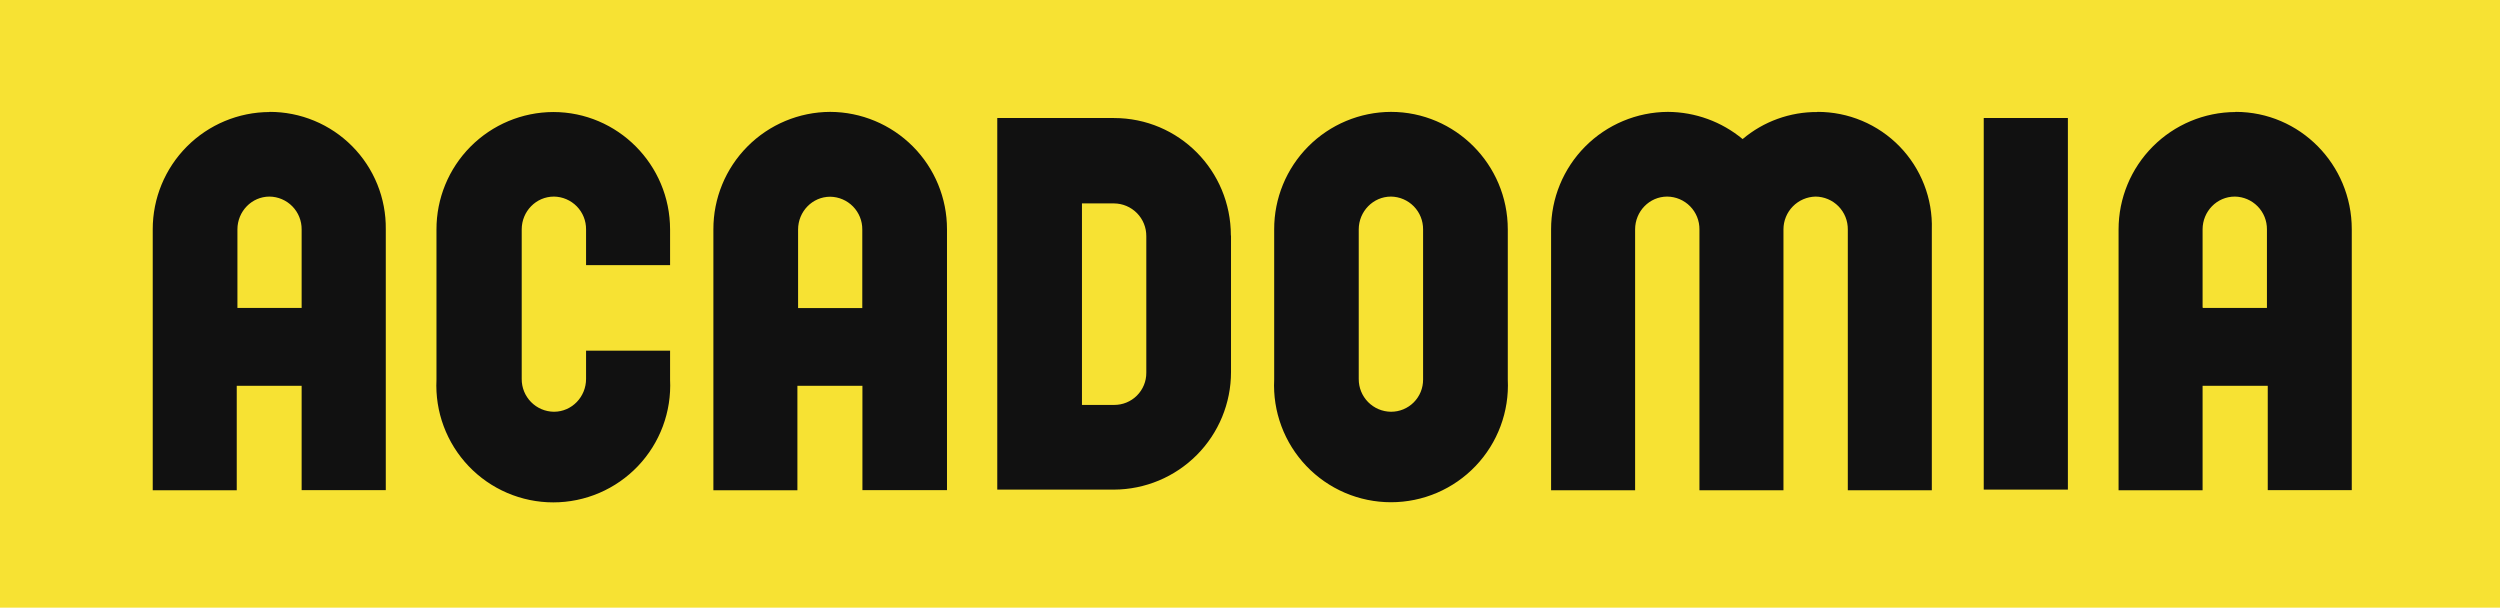
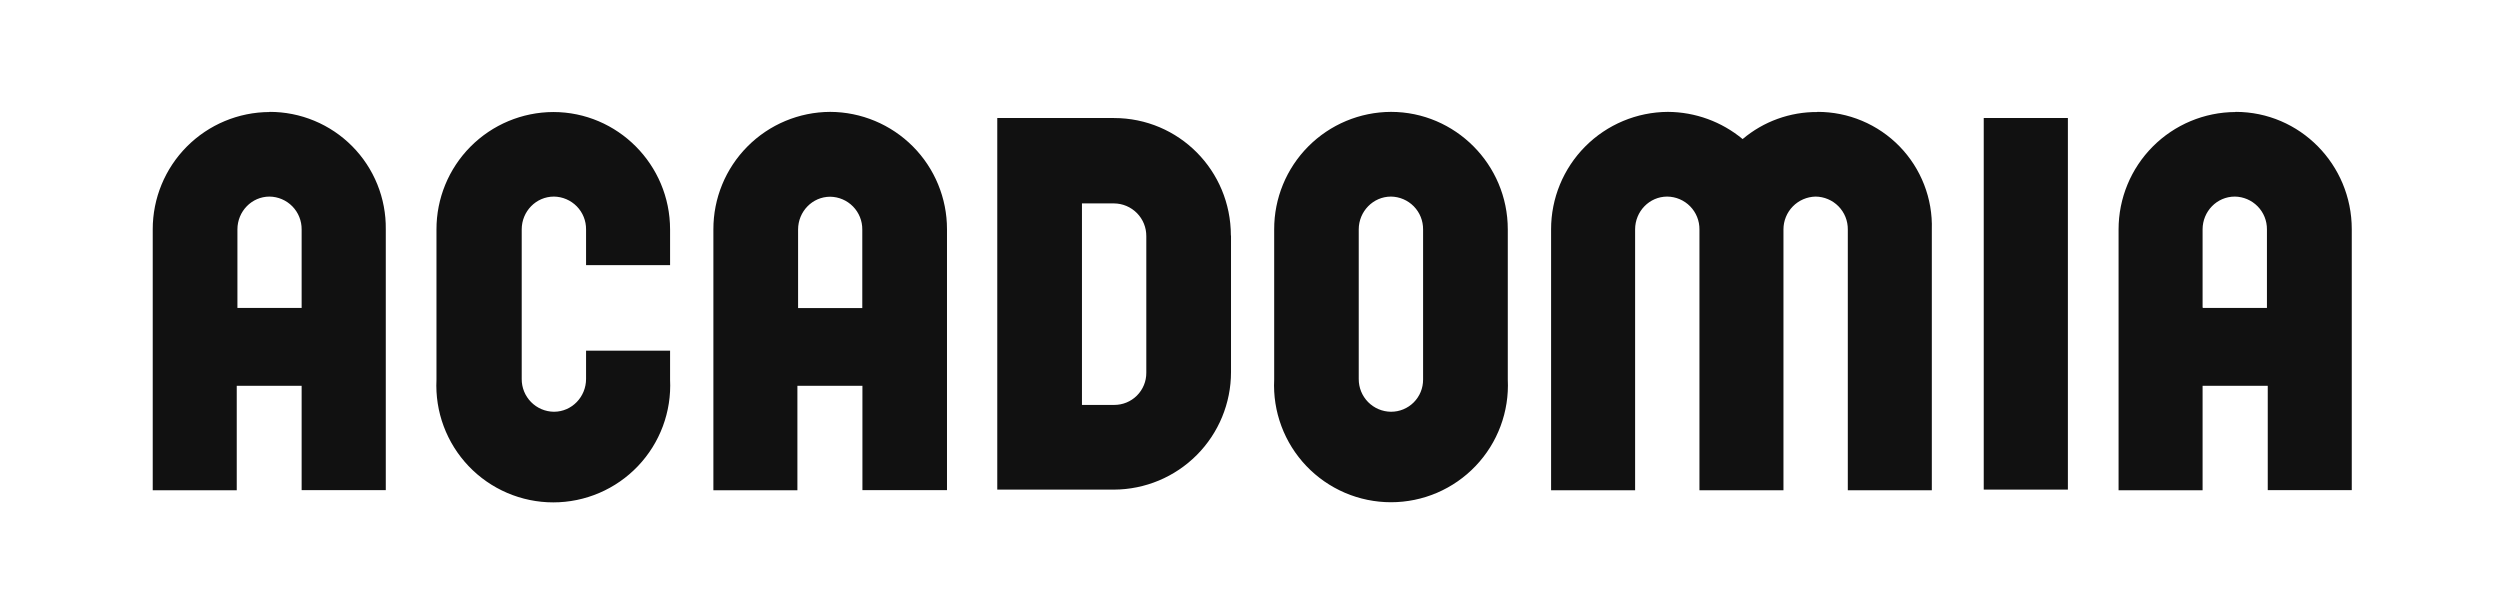
<svg xmlns="http://www.w3.org/2000/svg" width="226" height="55" viewBox="0 0 226 55" fill="none">
-   <path d="M226 0H0V54.932H226V0Z" fill="#F7E233" />
  <path d="M186.937 10.67H179.33V44.261H186.937V10.67ZM52.98 34.258C52.98 35.876 51.696 37.222 50.078 37.222C49.692 37.219 49.31 37.14 48.955 36.989C48.599 36.838 48.277 36.619 48.007 36.344C47.736 36.069 47.522 35.743 47.377 35.385C47.233 35.027 47.16 34.644 47.163 34.258V20.735C47.163 19.117 48.448 17.771 50.078 17.771C50.855 17.781 51.597 18.099 52.141 18.654C52.685 19.209 52.987 19.958 52.98 20.735V23.971H60.575V20.748C60.575 14.882 55.833 10.127 50.016 10.127C47.208 10.137 44.519 11.261 42.539 13.252C40.559 15.244 39.45 17.939 39.457 20.748V34.332C39.388 35.762 39.61 37.191 40.109 38.532C40.609 39.873 41.375 41.099 42.362 42.135C43.35 43.172 44.537 43.997 45.853 44.56C47.168 45.124 48.585 45.415 50.016 45.415C51.447 45.415 52.864 45.124 54.179 44.56C55.495 43.997 56.682 43.172 57.67 42.135C58.657 41.099 59.423 39.873 59.923 38.532C60.422 37.191 60.644 35.762 60.575 34.332V31.702H52.98V34.271V34.258ZM24.366 10.127C21.56 10.137 18.872 11.259 16.893 13.248C14.913 15.237 13.803 17.929 13.807 20.735V44.323H21.402V34.876H27.268V44.311H34.875V20.723C34.892 19.334 34.632 17.955 34.111 16.667C33.59 15.379 32.818 14.207 31.84 13.22C30.862 12.233 29.698 11.45 28.414 10.917C27.131 10.384 25.755 10.111 24.366 10.114V10.127ZM21.463 27.775V20.735C21.463 19.117 22.748 17.771 24.366 17.771C25.143 17.781 25.885 18.099 26.429 18.654C26.973 19.209 27.274 19.958 27.268 20.735V27.836H21.463V27.775ZM78.013 44.311H85.608V20.723C85.611 17.917 84.501 15.224 82.522 13.236C80.542 11.247 77.855 10.124 75.049 10.114C72.241 10.124 69.551 11.248 67.572 13.24C65.592 15.231 64.483 17.927 64.49 20.735V44.323H72.085V34.876H77.963V44.311H78.013ZM72.147 27.787V20.748C72.147 19.13 73.431 17.784 75.049 17.784C75.826 17.794 76.568 18.111 77.112 18.666C77.656 19.222 77.958 19.97 77.951 20.748V27.849H72.147V27.787ZM202.078 10.127C199.273 10.14 196.588 11.263 194.609 13.251C192.63 15.239 191.519 17.93 191.519 20.735V44.323H199.114V34.876H205.005V44.311H212.6V20.723C212.6 14.869 207.907 10.114 202.103 10.114L202.078 10.127ZM199.114 27.775V20.735C199.114 19.117 200.399 17.771 202.029 17.771C202.806 17.781 203.548 18.099 204.092 18.654C204.636 19.209 204.938 19.958 204.931 20.735V27.836H199.127V27.775H199.114ZM111.271 21.291C111.271 15.425 106.578 10.67 100.699 10.67H90.153V44.261H100.712C103.52 44.248 106.209 43.124 108.19 41.133C110.171 39.143 111.283 36.449 111.283 33.641V21.291H111.271ZM100.699 36.605H97.809V18.389H100.712C101.098 18.392 101.479 18.471 101.835 18.622C102.19 18.773 102.512 18.992 102.783 19.267C103.053 19.542 103.267 19.868 103.412 20.226C103.557 20.584 103.629 20.967 103.626 21.353V33.703C103.628 34.085 103.554 34.464 103.407 34.818C103.261 35.172 103.047 35.493 102.775 35.763C102.504 36.033 102.182 36.246 101.828 36.391C101.474 36.535 101.094 36.608 100.712 36.605H100.699ZM164.3 10.127C161.825 10.108 159.425 10.976 157.533 12.572C155.634 10.995 153.246 10.127 150.777 10.114C147.97 10.128 145.283 11.253 143.304 13.243C141.325 15.234 140.215 17.928 140.218 20.735V44.323H147.814V20.735C147.814 19.117 149.098 17.771 150.716 17.771C151.102 17.775 151.483 17.854 151.839 18.005C152.194 18.155 152.516 18.375 152.787 18.65C153.057 18.925 153.271 19.251 153.416 19.609C153.561 19.966 153.633 20.349 153.63 20.735V44.323H161.225V20.735C161.225 19.96 161.529 19.215 162.071 18.661C162.614 18.107 163.352 17.788 164.128 17.771C164.513 17.775 164.895 17.854 165.25 18.005C165.606 18.155 165.928 18.375 166.199 18.65C166.469 18.925 166.683 19.251 166.828 19.609C166.972 19.966 167.045 20.349 167.042 20.735V44.323H174.637V20.735C174.679 19.353 174.442 17.977 173.94 16.688C173.439 15.4 172.684 14.225 171.72 13.234C170.755 12.243 169.601 11.457 168.327 10.921C167.052 10.385 165.683 10.111 164.3 10.114V10.127ZM136.304 20.735C136.304 14.869 131.549 10.114 125.745 10.114C122.936 10.124 120.247 11.248 118.267 13.24C116.287 15.231 115.179 17.927 115.186 20.735V34.32C115.116 35.75 115.338 37.178 115.838 38.52C116.337 39.861 117.104 41.087 118.091 42.123C119.078 43.159 120.266 43.984 121.581 44.548C122.897 45.112 124.313 45.402 125.745 45.402C127.176 45.402 128.592 45.112 129.908 44.548C131.223 43.984 132.411 43.159 133.398 42.123C134.385 41.087 135.152 39.861 135.651 38.52C136.151 37.178 136.373 35.75 136.304 34.32V20.735ZM125.745 37.222C125.359 37.219 124.977 37.14 124.622 36.989C124.266 36.838 123.944 36.619 123.673 36.344C123.403 36.069 123.189 35.743 123.044 35.385C122.9 35.027 122.827 34.644 122.83 34.258V20.735C122.83 19.117 124.127 17.771 125.745 17.771C126.522 17.781 127.264 18.099 127.808 18.654C128.352 19.209 128.653 19.958 128.647 20.735V34.32C128.648 34.702 128.574 35.08 128.429 35.433C128.284 35.785 128.07 36.106 127.8 36.376C127.531 36.646 127.21 36.859 126.857 37.005C126.504 37.15 126.126 37.224 125.745 37.222Z" fill="#111111" />
</svg>